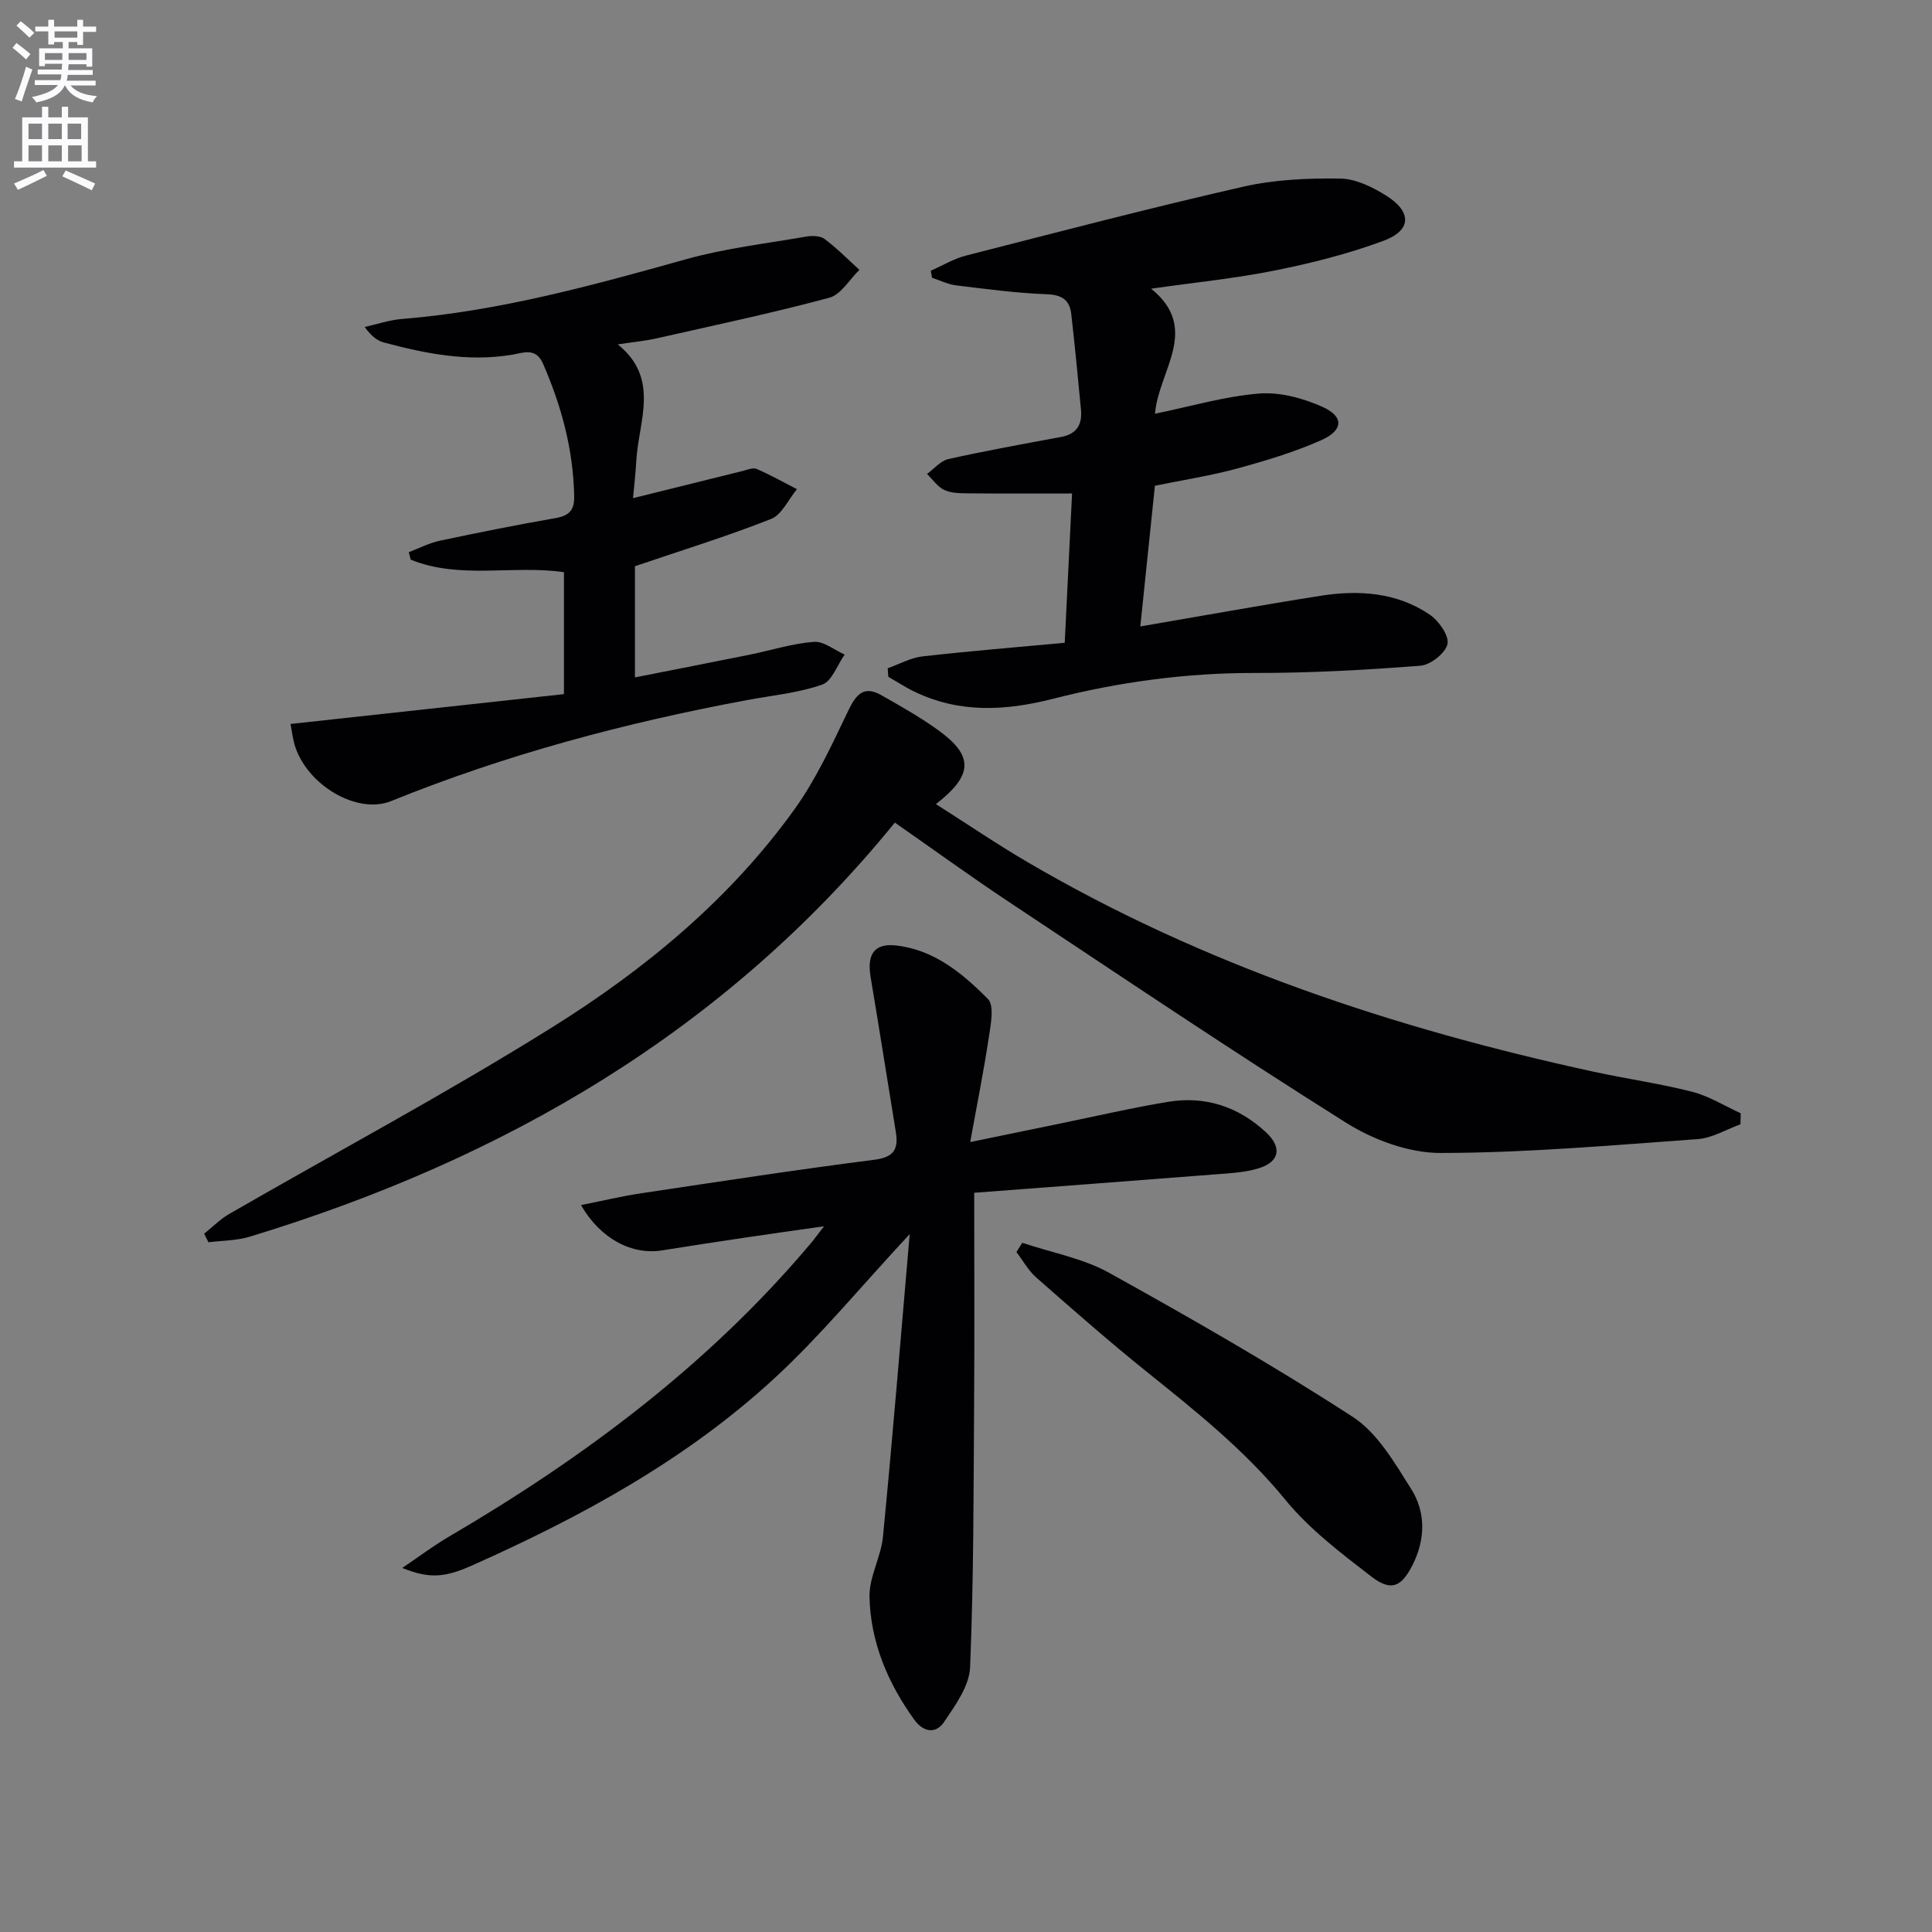
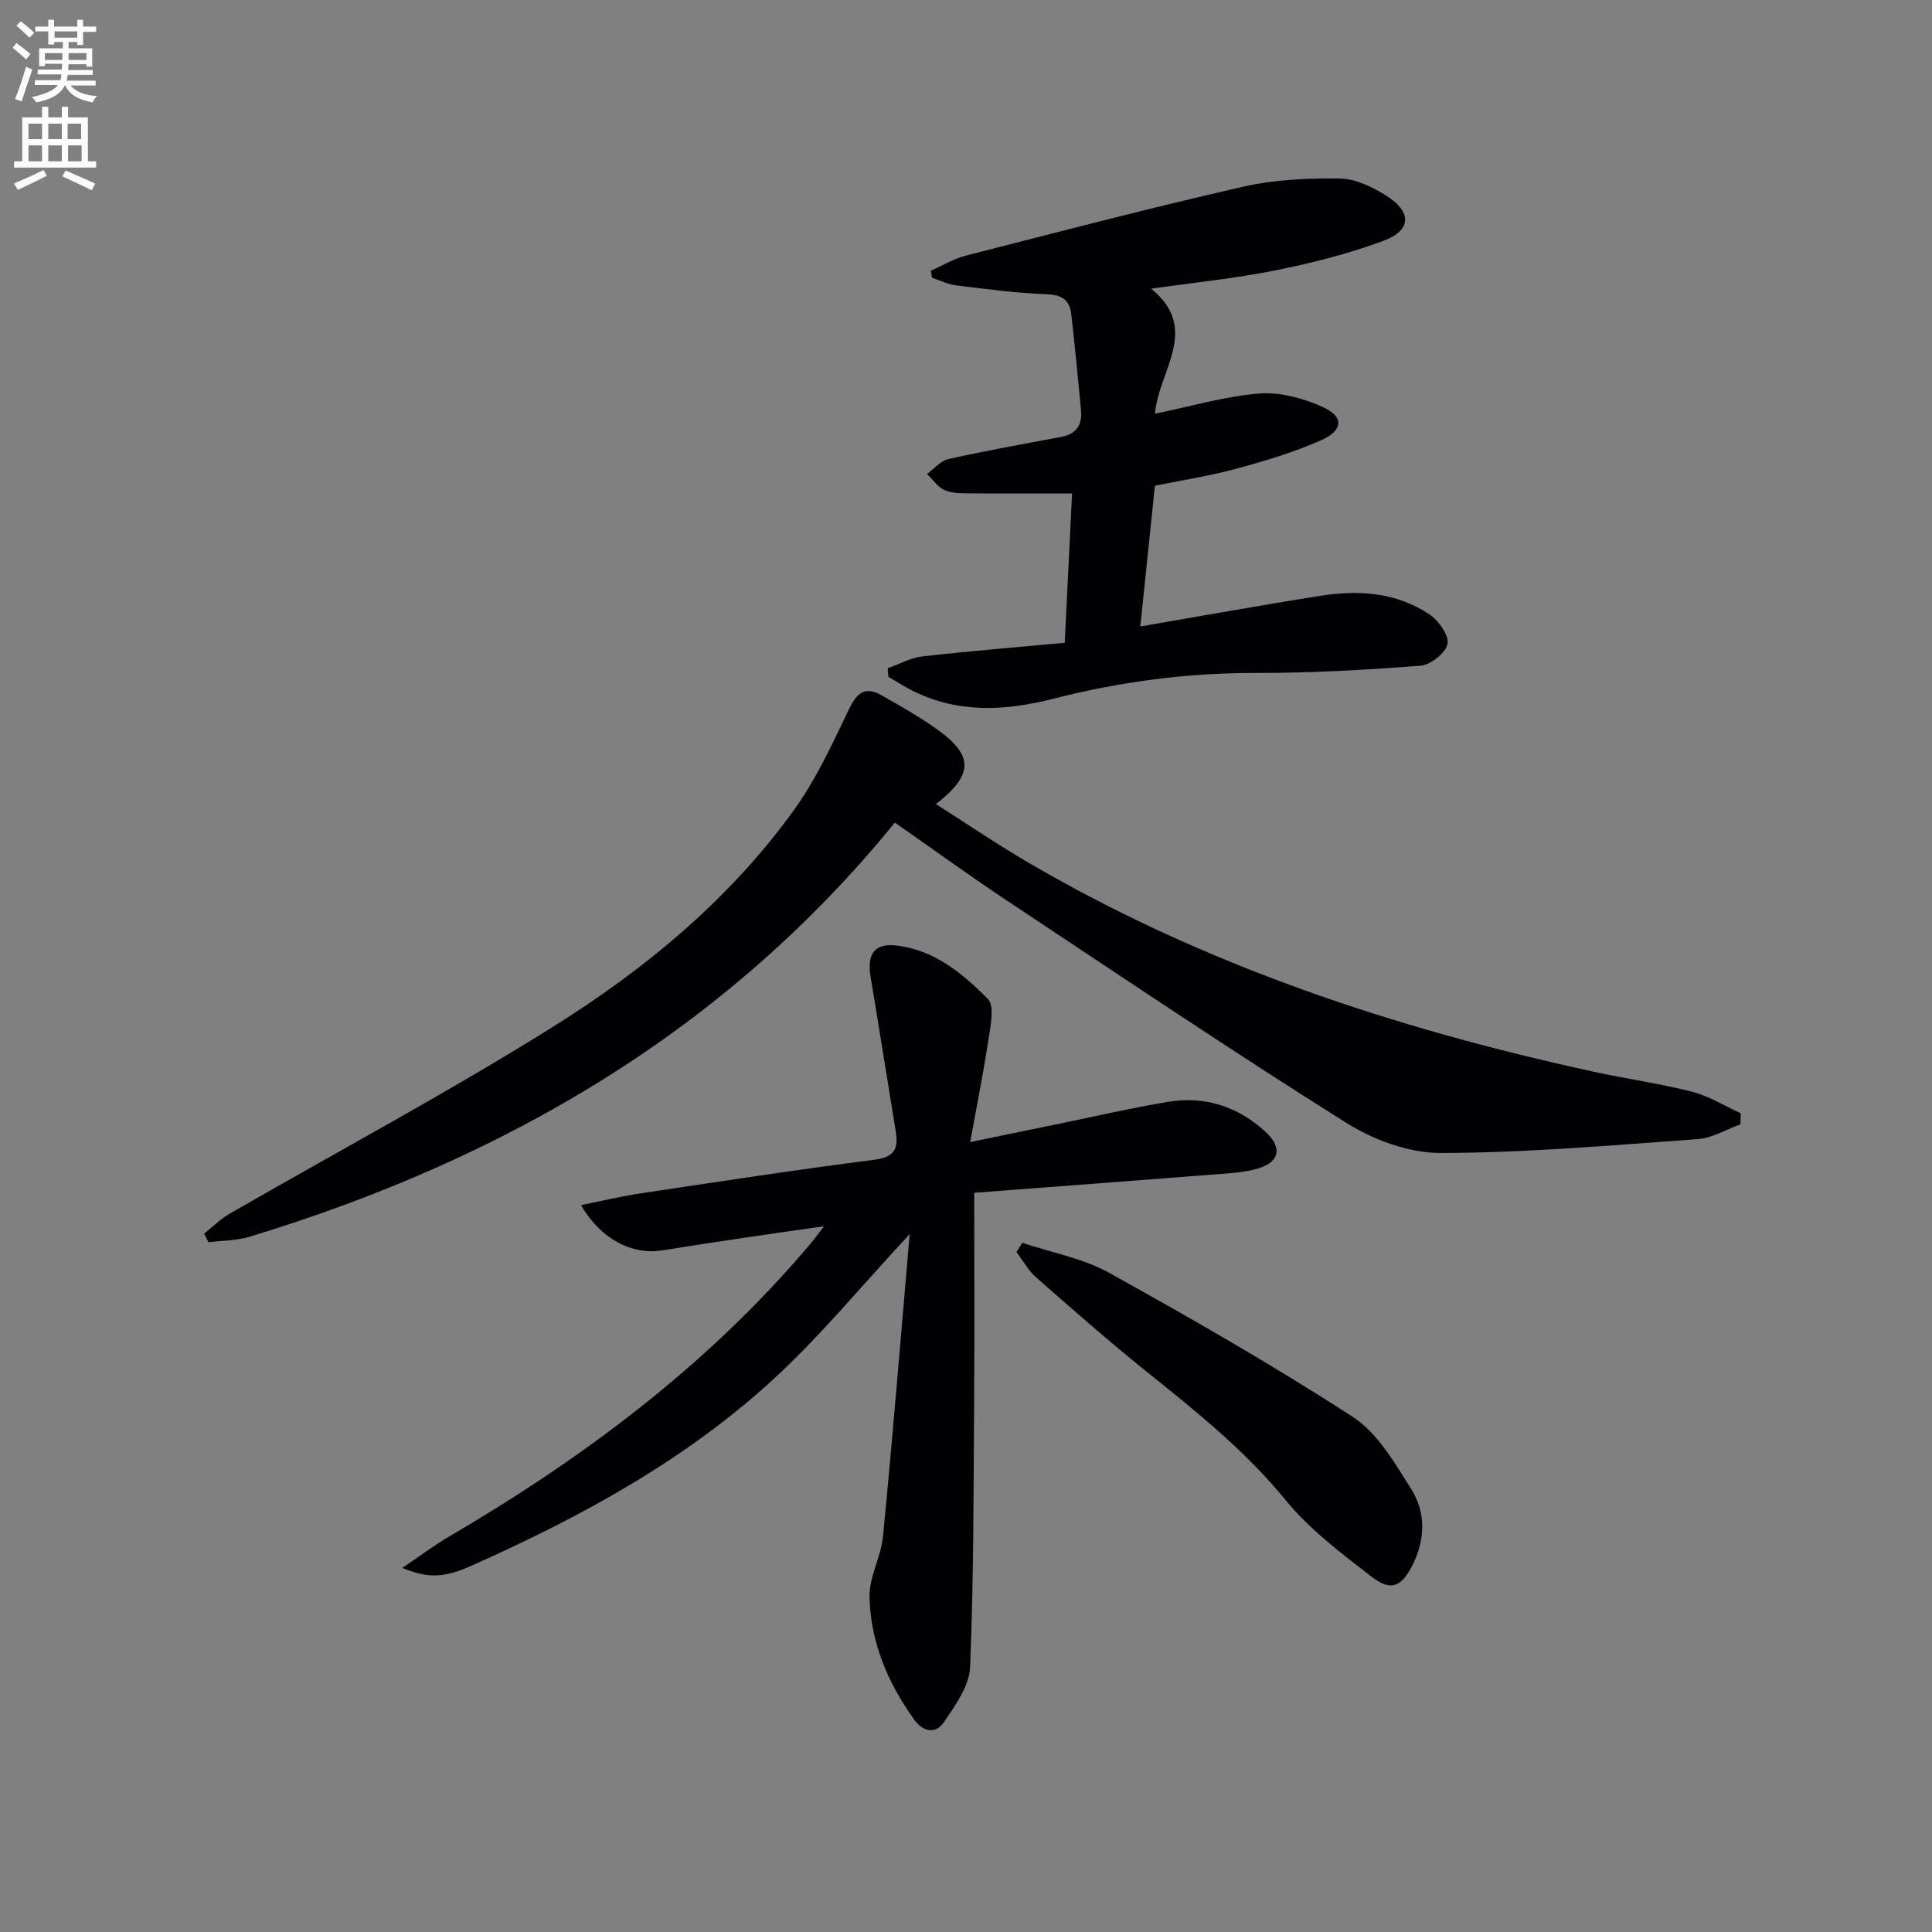
<svg xmlns="http://www.w3.org/2000/svg" enable-background="new 0 0 400 400" viewBox="0 0 400 400">
  <rect x="0" y="0" width="400" height="400" fill="#808080" stroke="none" />
  <path d="m2.6 9.9.8-1c.9.7 1.9 1.4 2.9 2.3l-.9 1.1c-1.1-1-2-1.8-2.8-2.4zm.5 10.6c.9-2.1 1.6-4.3 2.3-6.7.4.2.8.4 1.3.6-.7 2.1-1.5 4.3-2.2 6.6zm.3-15.2.9-.9c1 .8 2 1.6 2.8 2.4l-1 1c-.9-.9-1.8-1.7-2.7-2.5zm12.6-1.2h1.2v1.4h2.7v1.1h-2.7v2.7h-1.2v-.6h-1.8v1.3h4.9v3.8h-1.2v-.5h-3.7c0 .4-.1.9-.1 1.2h5.1v1h-5.2c0 .5-.1.9-.2 1.2h6v1h-5.2c1.1 1.3 2.9 2 5.5 2.2-.4.4-.7.8-.9 1.3-2.9-.5-4.8-1.6-5.7-3.5h-.1c-.8 1.7-2.7 2.9-5.9 3.5-.2-.4-.6-.8-.9-1.1 2.8-.6 4.6-1.4 5.4-2.5h-4.8v-1h5.3c.1-.3.2-.7.2-1.2h-4.9v-1h5c0-.4 0-.8.1-1.2h-3.6v.5h-1.2v-3.7h4.9v-1.3h-1.8v.5h-1.2v-2.7h-2.7v-1h2.7v-1.4h1.2v1.4h4.8zm-6.7 8.3h3.6c0-.4 0-.9 0-1.4h-3.6zm1.9-4.6h4.8v-1.3h-4.7v1.3zm6.7 3.2h-3.7v1.4h3.7z" fill="#fbfafc" />
  <path d="m8.7 22.1h1.3v2.2h2.8v-2.2h1.3v2.2h4.1v9.1h1.7v1.3h-17v-1.3h1.7v-9.1h4.1zm.3 13.1.7 1.2c-1.8.9-3.8 1.9-6 2.9-.2-.4-.5-.8-.8-1.3 2.3-1 4.4-1.9 6.1-2.8zm-3.1-6.4h2.8v-3.2h-2.8zm0 4.6h2.8v-3.3h-2.8zm4.1-4.6h2.8v-3.2h-2.8zm0 4.6h2.8v-3.3h-2.8zm3.6 1.9c2.1.9 4.1 1.8 6.1 2.7l-.7 1.4c-2.2-1.1-4.2-2-6.1-2.9zm3.2-9.7h-2.8v3.2h2.8zm-2.7 7.8h2.8v-3.3h-2.8z" fill="#fbfafc" />
  <g fill="#010104">
    <path d="m188.34 255.51c-10.14 10.9-18.37 20.94-27.81 29.67-18.38 17.01-40.18 28.86-62.93 38.99-5.86 2.61-9 2.58-14.32.46 3.54-2.39 6.47-4.61 9.63-6.46 28.05-16.43 53.82-35.67 74.9-60.69.73-.86 1.39-1.78 2.79-3.59-6.25.89-11.51 1.62-16.77 2.41-5.59.83-11.17 1.68-16.75 2.58-6.19.99-12.72-2.31-16.79-9.38 4.42-.88 8.43-1.84 12.5-2.45 16.08-2.41 32.16-4.88 48.28-6.94 4.19-.54 4.96-2.35 4.38-5.89-1.75-10.64-3.41-21.3-5.2-31.94-.79-4.7.76-7.03 5.26-6.53 7.87.87 13.78 5.78 19.02 11.07 1.4 1.41.57 5.43.16 8.16-1.03 6.84-2.4 13.62-3.82 21.47 6.71-1.38 12.63-2.61 18.55-3.82 7.47-1.53 14.91-3.27 22.44-4.51 7.67-1.26 14.52 1 20.22 6.28 3.38 3.13 2.88 6.11-1.42 7.46-2.95.93-6.18 1.05-9.31 1.3-16.69 1.31-33.39 2.55-49.65 3.79 0 15.21.08 29.31-.02 43.4-.12 18.28-.08 36.57-.83 54.82-.16 3.89-3.06 7.91-5.42 11.39-1.64 2.43-4.23 2.15-6.16-.54-5.48-7.61-9.04-16.05-9.25-25.4-.09-4.14 2.39-8.27 2.79-12.49 2-20.48 3.66-40.99 5.53-62.62z" />
    <path d="m42.27 255.42c1.72-1.37 3.3-2.99 5.18-4.08 22.31-12.87 45.07-25.02 66.89-38.66 19.25-12.03 36.8-26.52 50.19-45.18 4.5-6.27 7.78-13.48 11.15-20.48 1.6-3.33 3.24-5.11 6.77-3.1 4.02 2.28 8.08 4.57 11.82 7.27 7.31 5.29 7.27 9.26-.5 15.29 6.47 4.11 12.57 8.26 18.93 11.99 36.49 21.37 76.07 34.46 117.17 43.4 6.8 1.48 13.73 2.45 20.47 4.17 3.51.9 6.72 2.93 10.06 4.45-.02.76-.04 1.53-.06 2.29-2.95 1.06-5.85 2.85-8.86 3.06-17.74 1.27-35.5 2.85-53.25 2.87-6.57.01-13.9-2.72-19.57-6.28-23.51-14.77-46.55-30.28-69.69-45.64-7.9-5.24-15.57-10.81-23.7-16.48-35.17 43.24-81.02 69.75-133.56 85.73-2.72.83-5.69.79-8.55 1.16-.29-.59-.59-1.18-.89-1.78z" />
    <path d="m220.44 133.08c.52-10.52 1.01-20.43 1.52-30.91-7.43 0-14.52.04-21.61-.03-1.64-.02-3.45-.03-4.87-.71-1.39-.66-2.38-2.17-3.55-3.3 1.47-1.07 2.81-2.73 4.43-3.09 7.74-1.72 15.55-3.13 23.36-4.58 3.27-.61 4.38-2.64 4.08-5.7-.64-6.59-1.25-13.18-2.01-19.76-.33-2.85-1.89-3.96-5.04-4.08-6.29-.23-12.56-1.08-18.82-1.84-1.69-.21-3.31-1.03-4.96-1.57-.09-.49-.17-.97-.26-1.46 2.42-1.06 4.74-2.49 7.27-3.13 19.11-4.89 38.2-9.89 57.43-14.27 6.5-1.48 13.39-1.78 20.09-1.68 3.23.05 6.72 1.78 9.57 3.58 5.27 3.34 5.16 7.15-.6 9.29-7.25 2.7-14.87 4.62-22.47 6.15-8.24 1.66-16.66 2.49-25.67 3.78 10.31 8.34 1.49 17.04.8 25.89 7.4-1.52 14.41-3.6 21.54-4.18 4.32-.35 9.15.96 13.18 2.78 4.44 2 4.29 4.85-.35 6.9-5.56 2.46-11.47 4.23-17.36 5.84-5.42 1.48-11.01 2.34-17.03 3.57-.99 9.59-1.99 19.22-3.02 29.13 12.86-2.2 25.07-4.42 37.33-6.35 7.89-1.24 15.73-.73 22.56 3.88 1.88 1.27 4.06 4.34 3.71 6.09-.38 1.87-3.51 4.35-5.6 4.51-11.39.88-22.83 1.52-34.26 1.5-14.23-.03-28.16 1.86-41.87 5.36-9.78 2.49-19.28 3.01-28.6-1.47-1.88-.9-3.63-2.06-5.44-3.1-.04-.59-.08-1.18-.13-1.76 2.4-.85 4.74-2.18 7.2-2.46 9.7-1.1 19.44-1.89 29.45-2.82z" />
-     <path d="m60.15 149.89c19.05-2.08 37.81-4.13 56.61-6.18 0-9.06 0-17.01 0-25.25-10.59-1.52-21.55 1.55-31.73-2.59-.13-.52-.26-1.03-.39-1.55 2.14-.81 4.21-1.9 6.42-2.37 7.95-1.69 15.93-3.28 23.94-4.68 2.81-.49 3.93-1.59 3.88-4.52-.18-9.64-2.63-18.67-6.45-27.45-1.49-3.42-4.11-2.25-6.35-1.87-9.1 1.54-17.86-.19-26.56-2.51-1.38-.37-2.61-1.27-4.01-3.22 2.56-.57 5.1-1.45 7.69-1.66 20.15-1.62 39.49-6.96 58.85-12.37 8.08-2.26 16.53-3.24 24.83-4.68 1.25-.22 2.95-.19 3.86.5 2.56 1.91 4.81 4.22 7.19 6.38-2.06 1.99-3.81 5.12-6.22 5.77-11.84 3.18-23.84 5.72-35.81 8.42-2.42.55-4.92.77-8 1.24 8.86 7.13 4.26 15.96 3.83 24.24-.13 2.44-.42 4.86-.67 7.6 7.97-1.98 15.33-3.82 22.69-5.63.96-.24 2.14-.75 2.91-.42 2.85 1.23 5.57 2.77 8.34 4.19-1.77 2.12-3.12 5.28-5.37 6.17-9.08 3.59-18.44 6.47-28.17 9.78v23.02c8.15-1.61 16.04-3.15 23.91-4.74 4.39-.89 8.72-2.29 13.15-2.62 2.04-.15 4.23 1.69 6.36 2.63-1.53 2.16-2.64 5.52-4.67 6.23-4.96 1.72-10.35 2.23-15.57 3.2-25.21 4.69-49.87 11.26-73.68 20.91-7.04 2.85-17.55-3.36-19.99-11.74-.39-1.43-.56-2.91-.82-4.23z" />
    <path d="m211.65 257.31c6.03 2.02 12.53 3.19 18 6.22 17.08 9.48 34.07 19.21 50.44 29.83 5.12 3.32 8.66 9.51 12.08 14.92 3.06 4.84 2.95 10.45.28 15.74-2.3 4.56-4.44 5.54-8.54 2.38-6.28-4.85-12.8-9.78-17.77-15.86-8.43-10.31-18.62-18.42-28.86-26.64-7.76-6.24-15.25-12.83-22.74-19.41-1.64-1.44-2.75-3.5-4.1-5.27.41-.65.81-1.28 1.21-1.91z" />
  </g>
</svg>